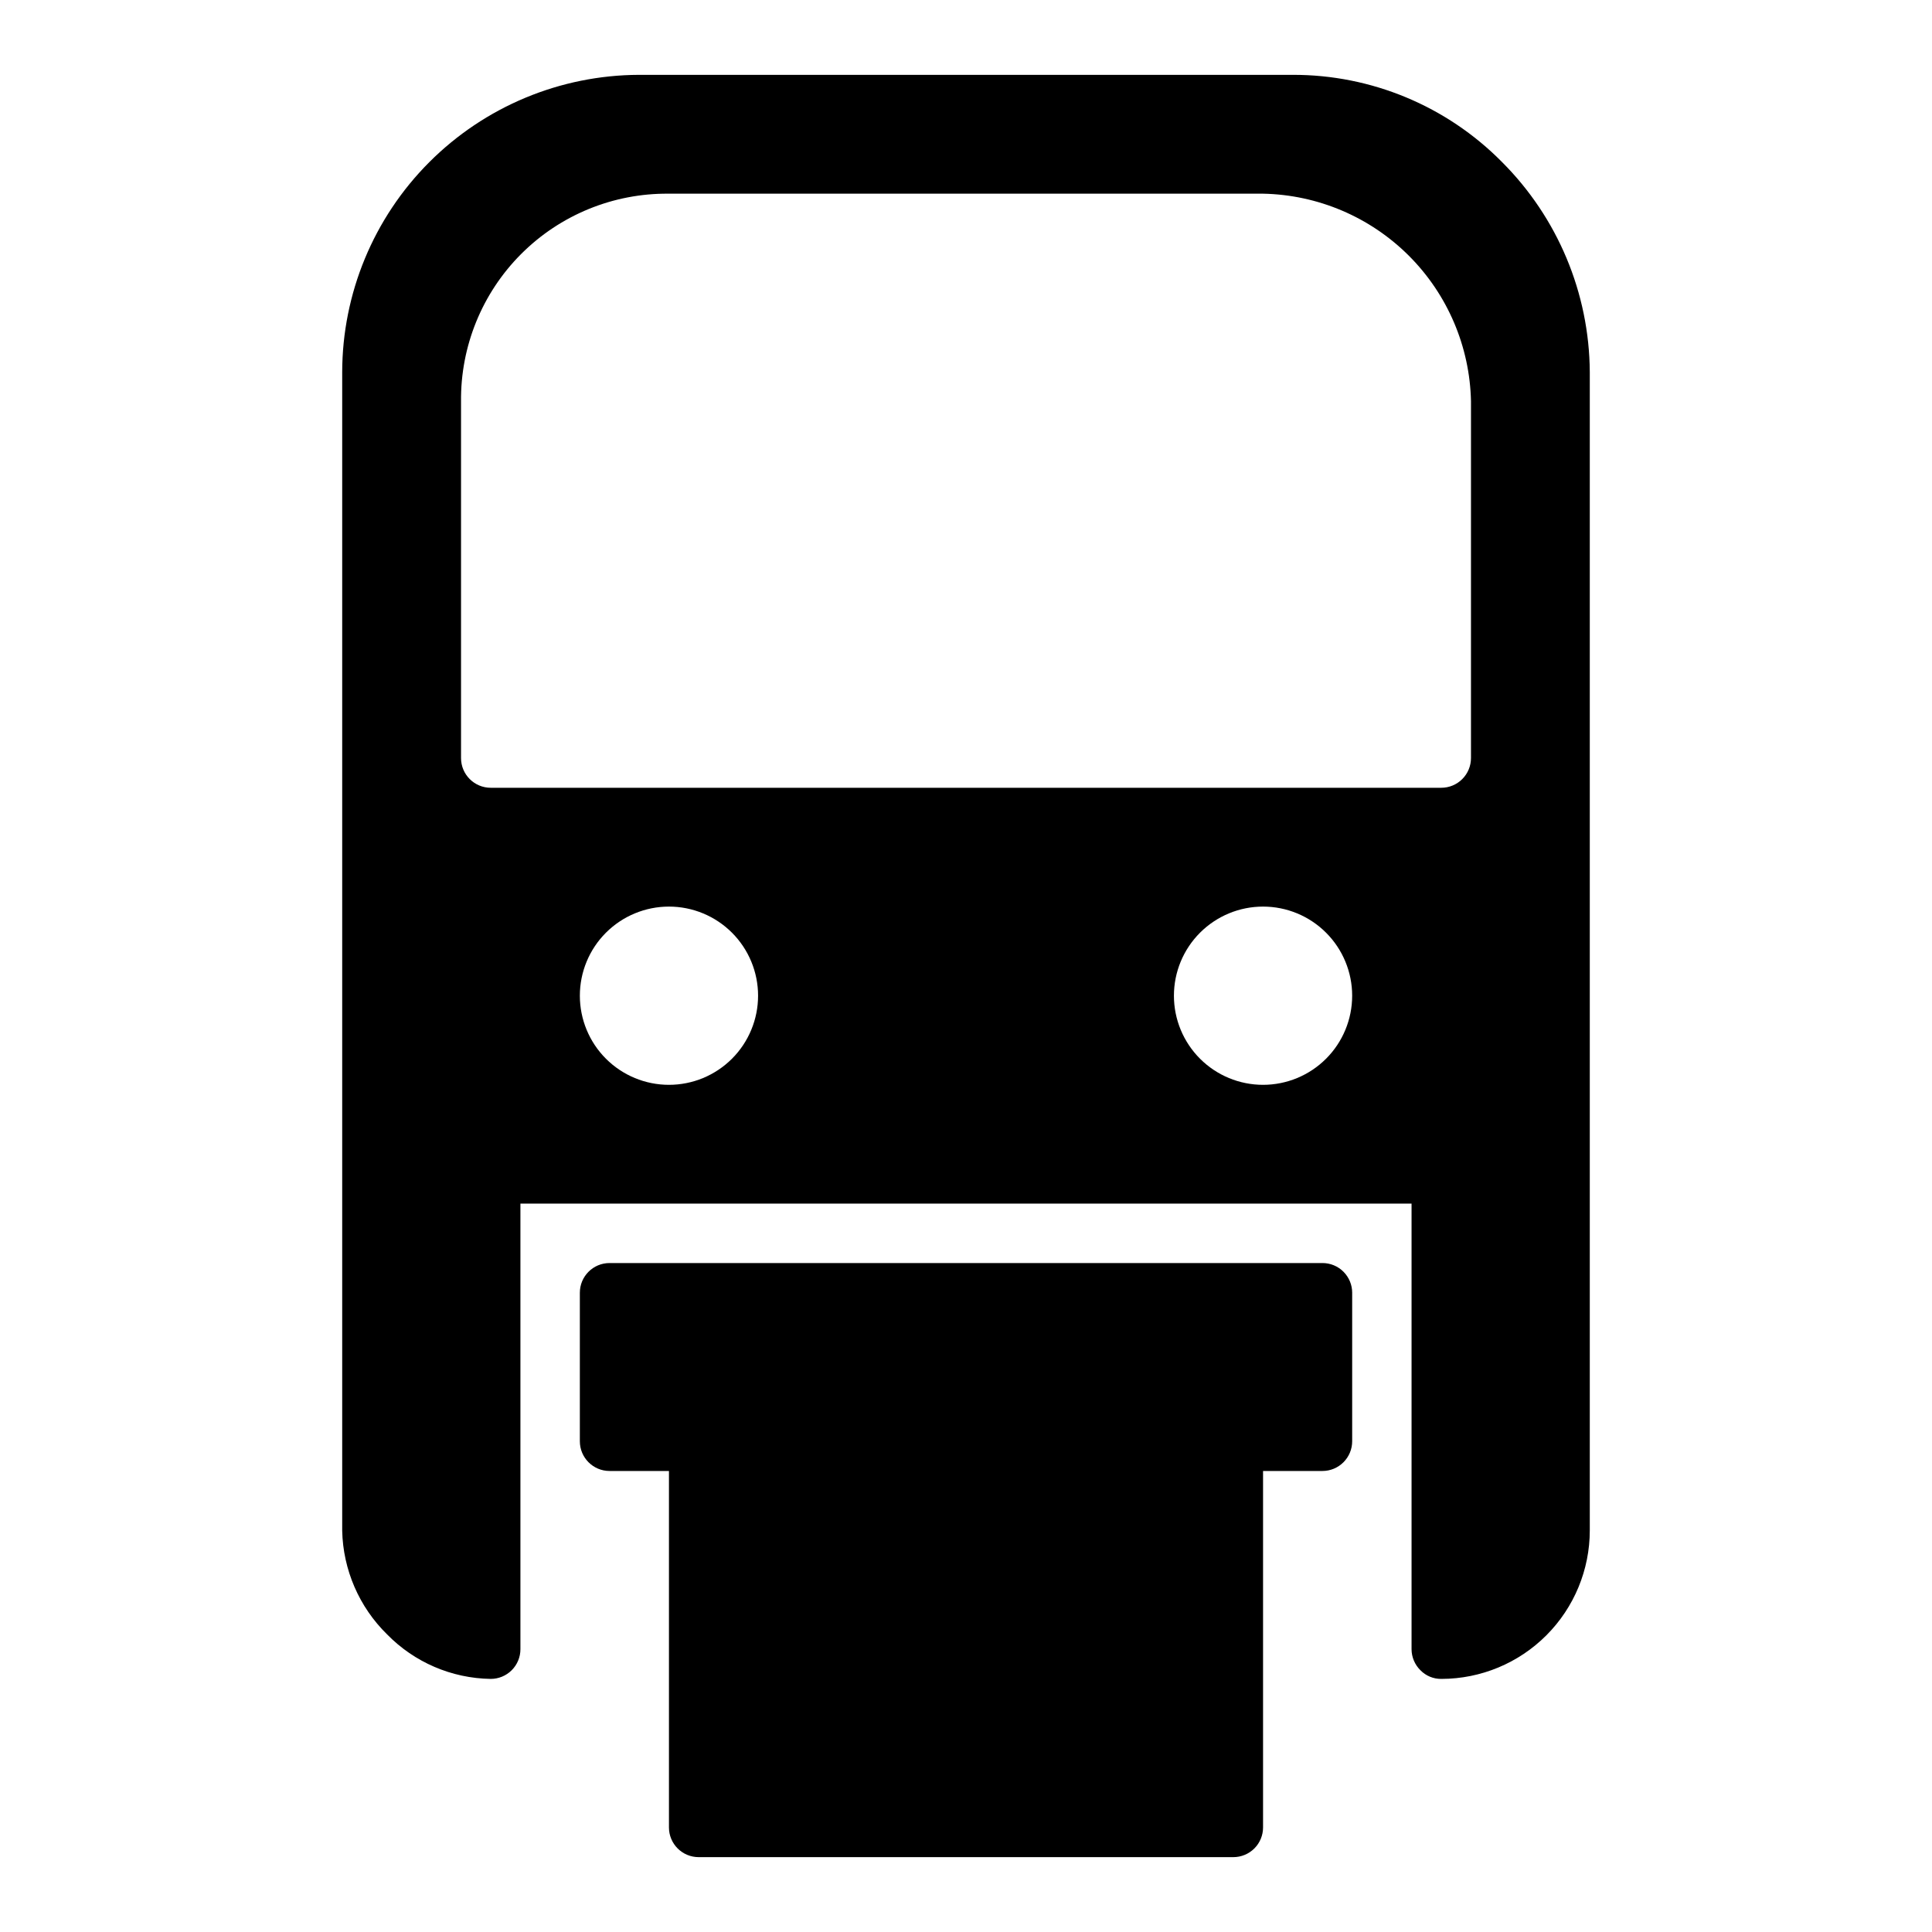
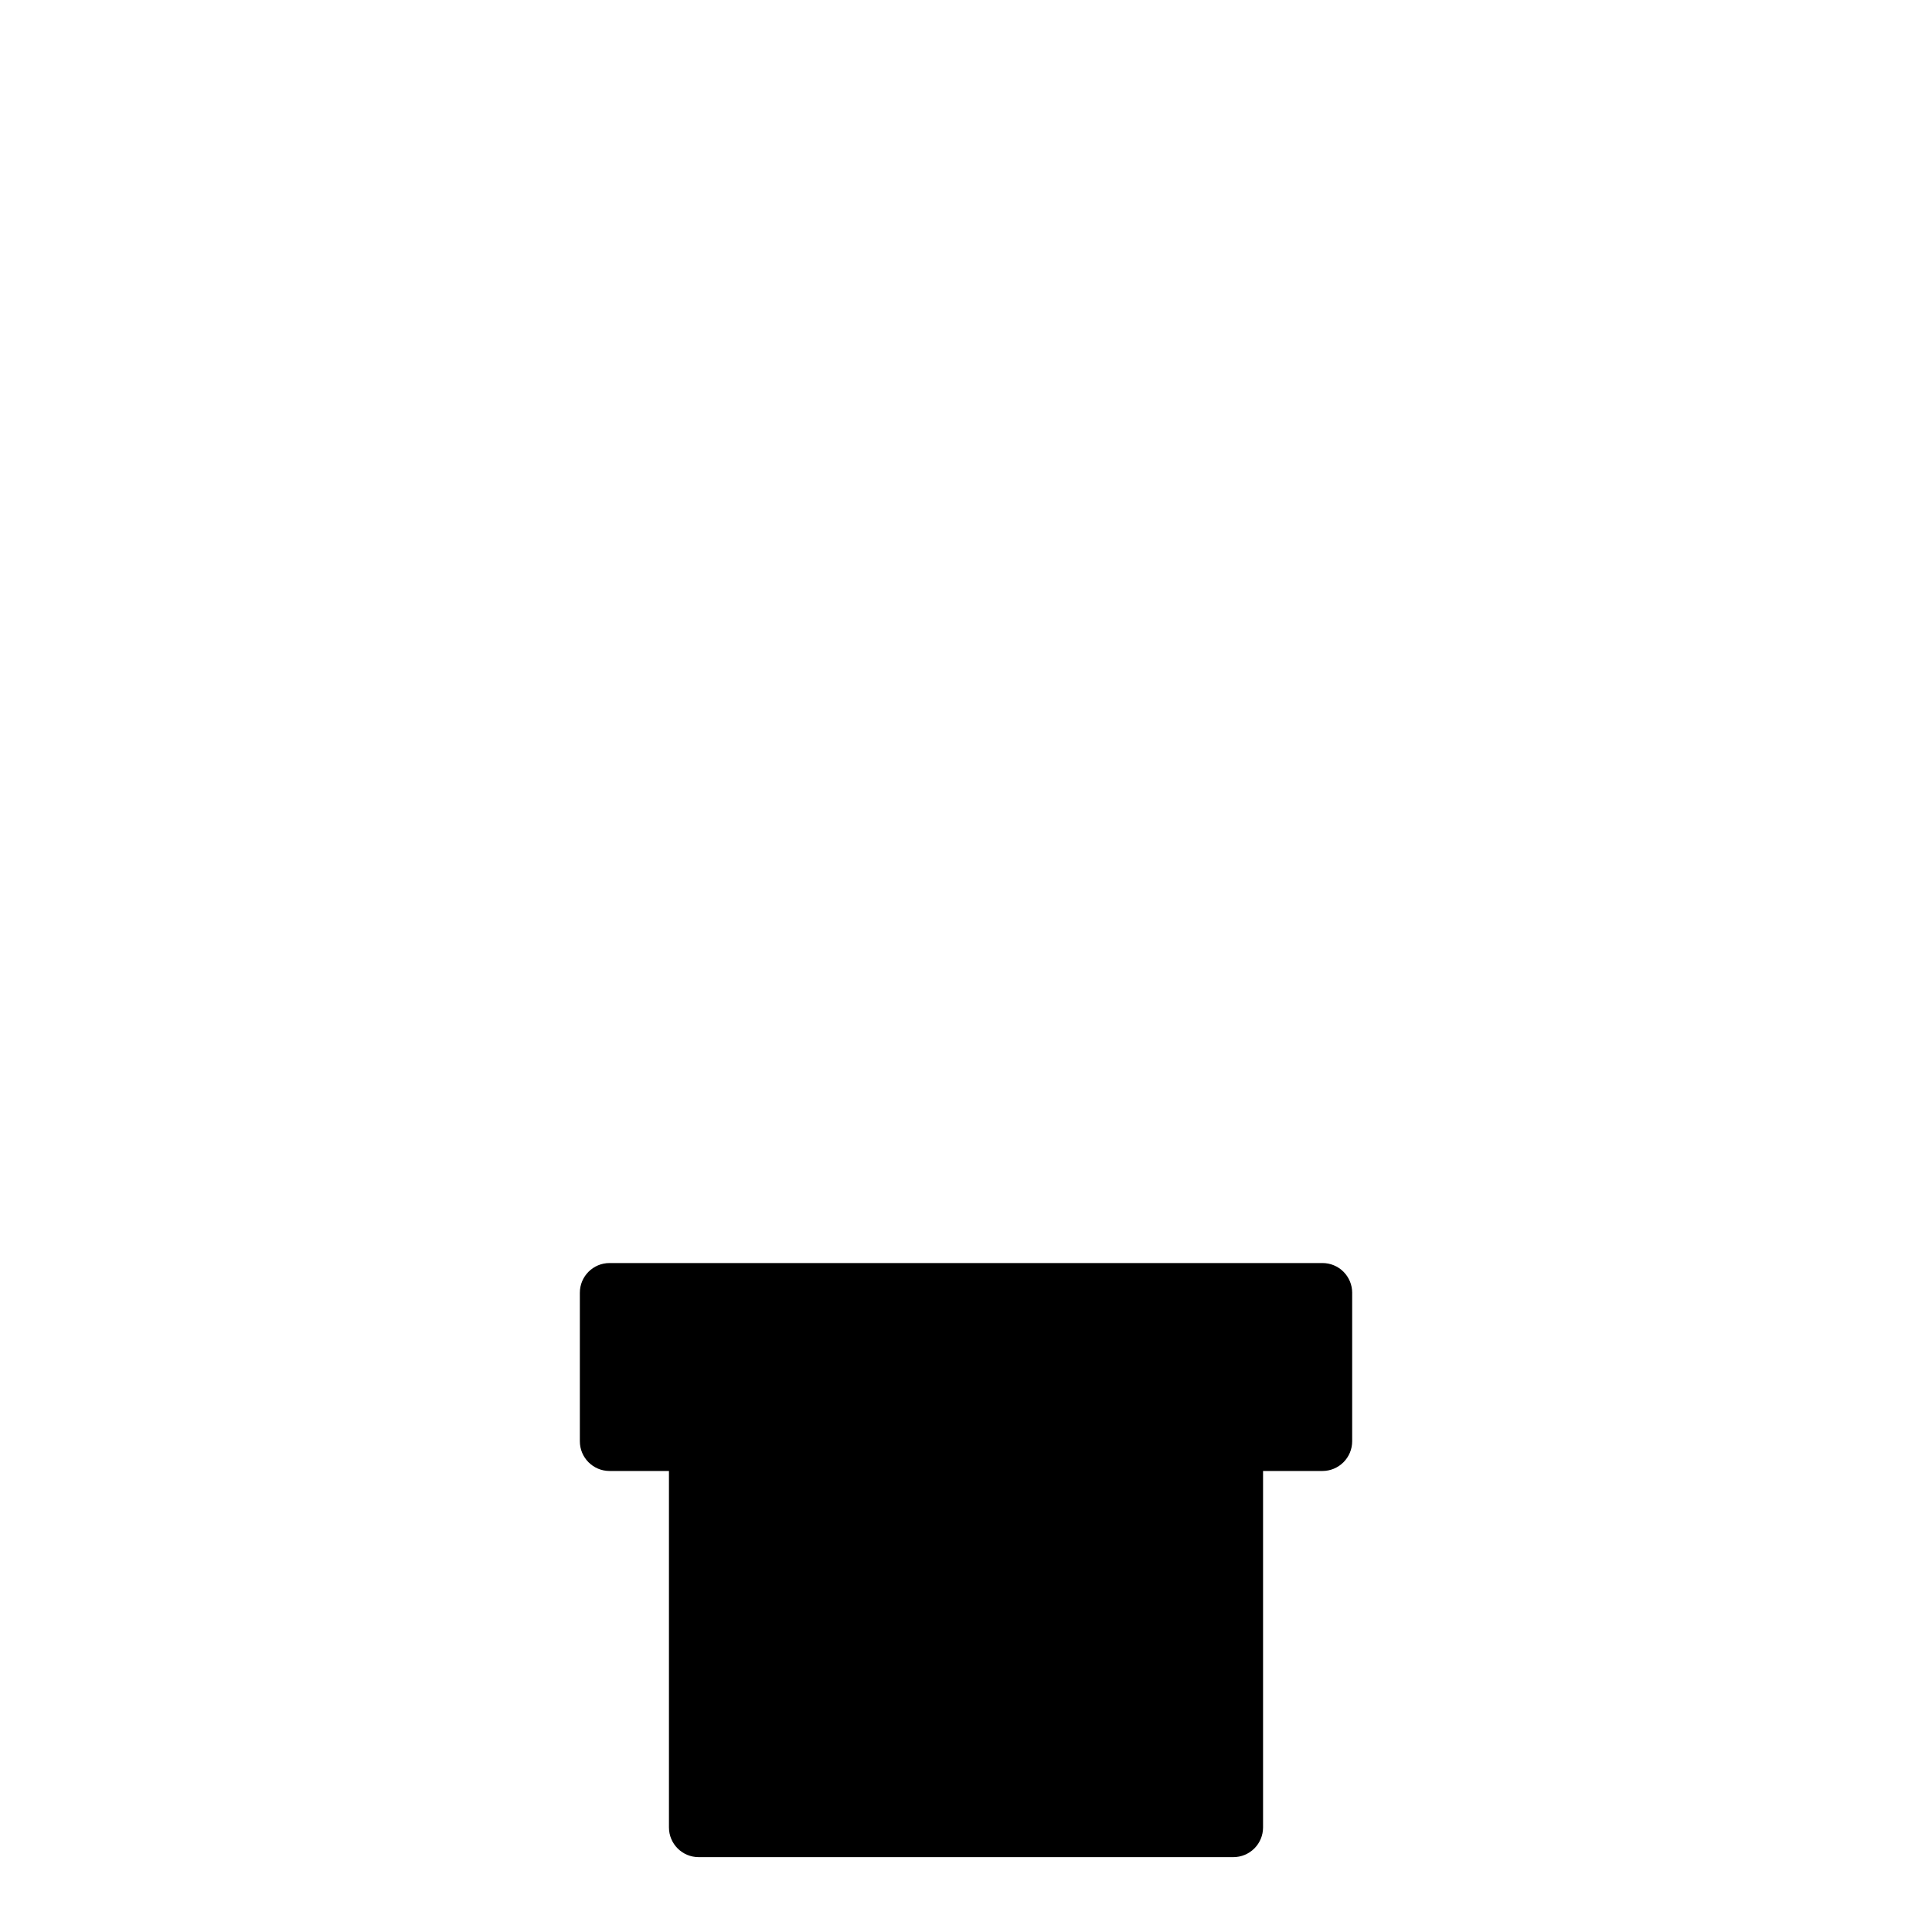
<svg xmlns="http://www.w3.org/2000/svg" fill="#000000" width="800px" height="800px" version="1.1" viewBox="144 144 512 512">
  <g>
-     <path d="m542.01 186.9c-14.637-14.805-34.602-23.113-55.422-23.066h-173.26c-20.863 0.07-40.852 8.398-55.59 23.168-14.734 14.766-23.023 34.77-23.051 55.633v307.01c0.223 10.359 4.488 20.219 11.887 27.473 7.238 7.41 17.113 11.656 27.473 11.809 2.086 0 4.09-0.828 5.566-2.305 1.477-1.477 2.305-3.477 2.305-5.566v-118.08h236.16v118.08c0.008 2.106 0.859 4.117 2.363 5.59 1.449 1.48 3.438 2.305 5.508 2.281h0.082c10.422-0.02 20.414-4.176 27.777-11.555 7.367-7.379 11.504-17.379 11.504-27.805v-307.01c-0.137-20.898-8.512-40.895-23.301-55.656zm-220.73 244.59c-6.262 0-12.27-2.488-16.699-6.918-4.43-4.43-6.914-10.438-6.914-16.699 0-6.266 2.484-12.27 6.914-16.699s10.438-6.918 16.699-6.918c6.266 0 12.27 2.488 16.699 6.918 4.43 4.43 6.918 10.434 6.918 16.699 0 6.262-2.488 12.27-6.918 16.699-4.43 4.43-10.434 6.918-16.699 6.918zm157.44 0c-6.262 0-12.27-2.488-16.699-6.918-4.43-4.43-6.918-10.438-6.918-16.699 0-6.266 2.488-12.27 6.918-16.699 4.43-4.43 10.438-6.918 16.699-6.918s12.27 2.488 16.699 6.918c4.43 4.43 6.918 10.434 6.918 16.699 0 6.262-2.488 12.27-6.918 16.699-4.43 4.43-10.438 6.918-16.699 6.918zm55.105-86.594c0 2.086-0.832 4.09-2.309 5.566-1.477 1.477-3.477 2.305-5.566 2.305h-251.9c-4.348 0-7.871-3.523-7.871-7.871v-94.465c-0.164-14.648 5.578-28.75 15.93-39.117 10.352-10.367 24.445-16.129 39.094-15.988h157.52c14.512 0.285 28.352 6.172 38.625 16.426 10.27 10.258 16.176 24.09 16.48 38.602z" />
    <path d="m502.34 486.59v39.359c0 2.09-0.832 4.09-2.309 5.566-1.473 1.477-3.477 2.309-5.566 2.309h-15.742v94.465c0 2.086-0.828 4.09-2.305 5.566-1.477 1.473-3.481 2.305-5.566 2.305h-141.7c-4.348 0-7.871-3.523-7.871-7.871v-94.465h-15.742c-4.348 0-7.871-3.527-7.871-7.875v-39.359c0-4.348 3.523-7.871 7.871-7.871h188.93c2.09 0 4.094 0.828 5.566 2.305 1.477 1.477 2.309 3.481 2.309 5.566z" />
  </g>
</svg>